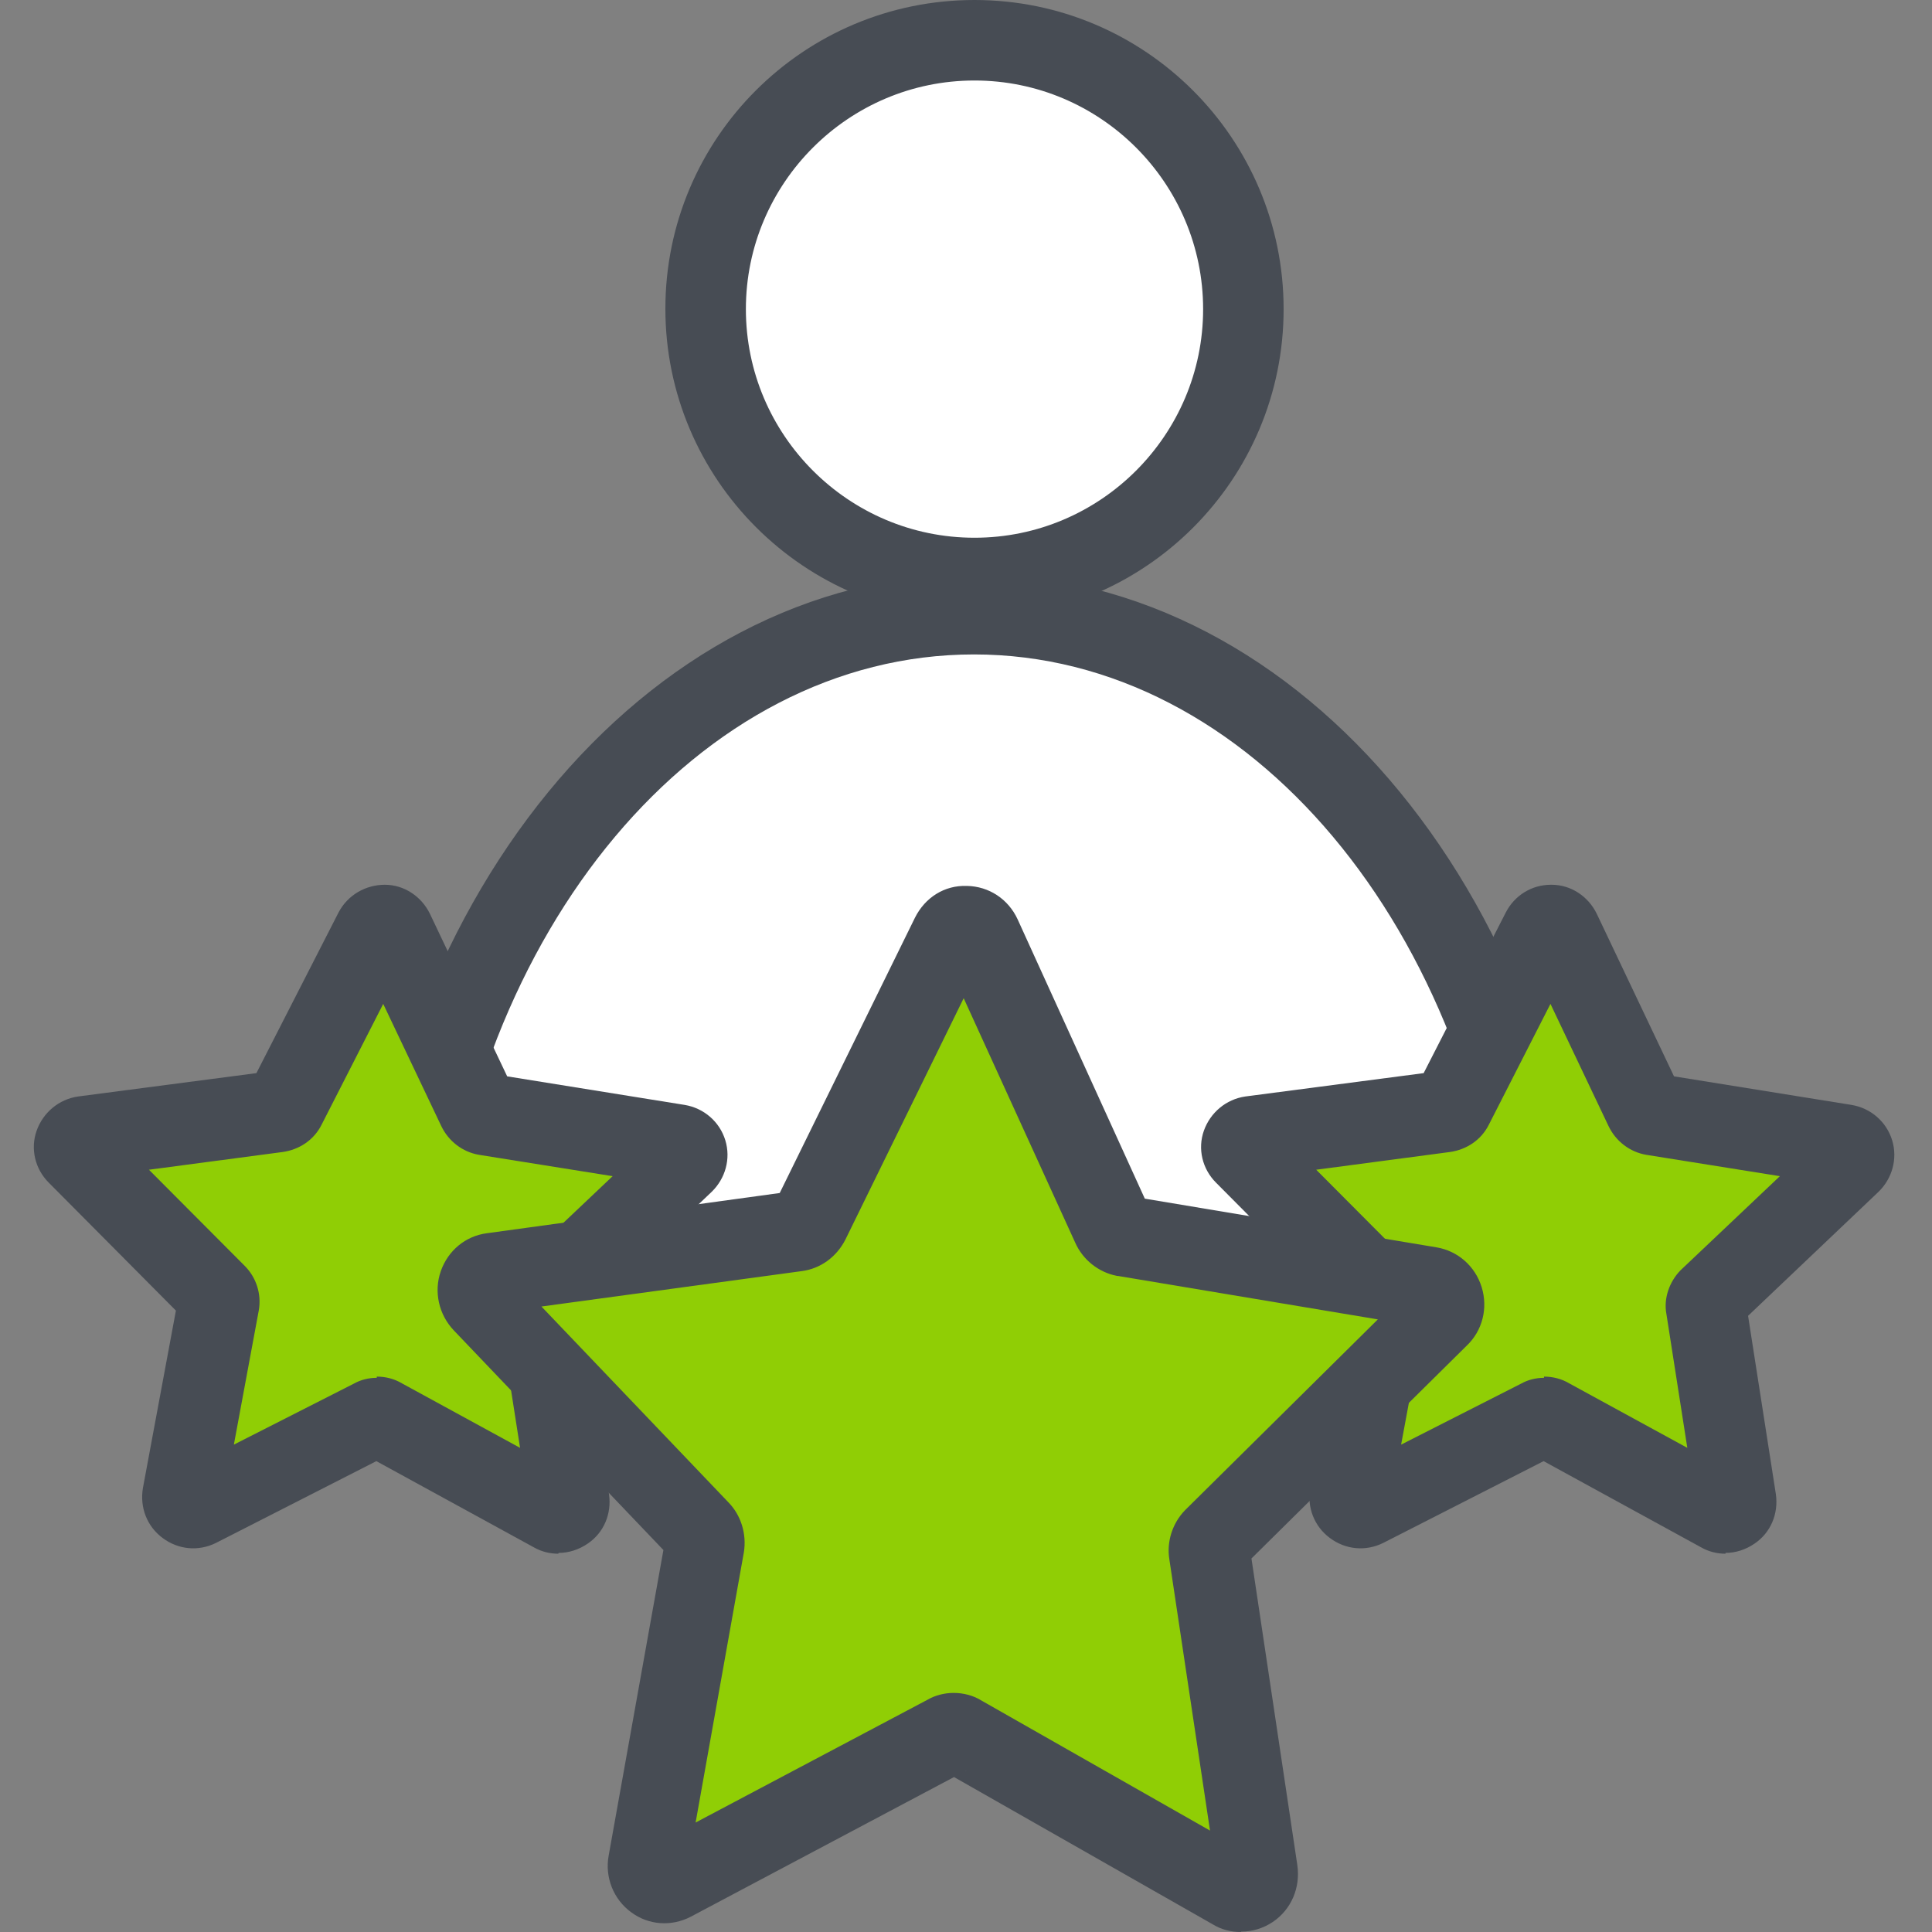
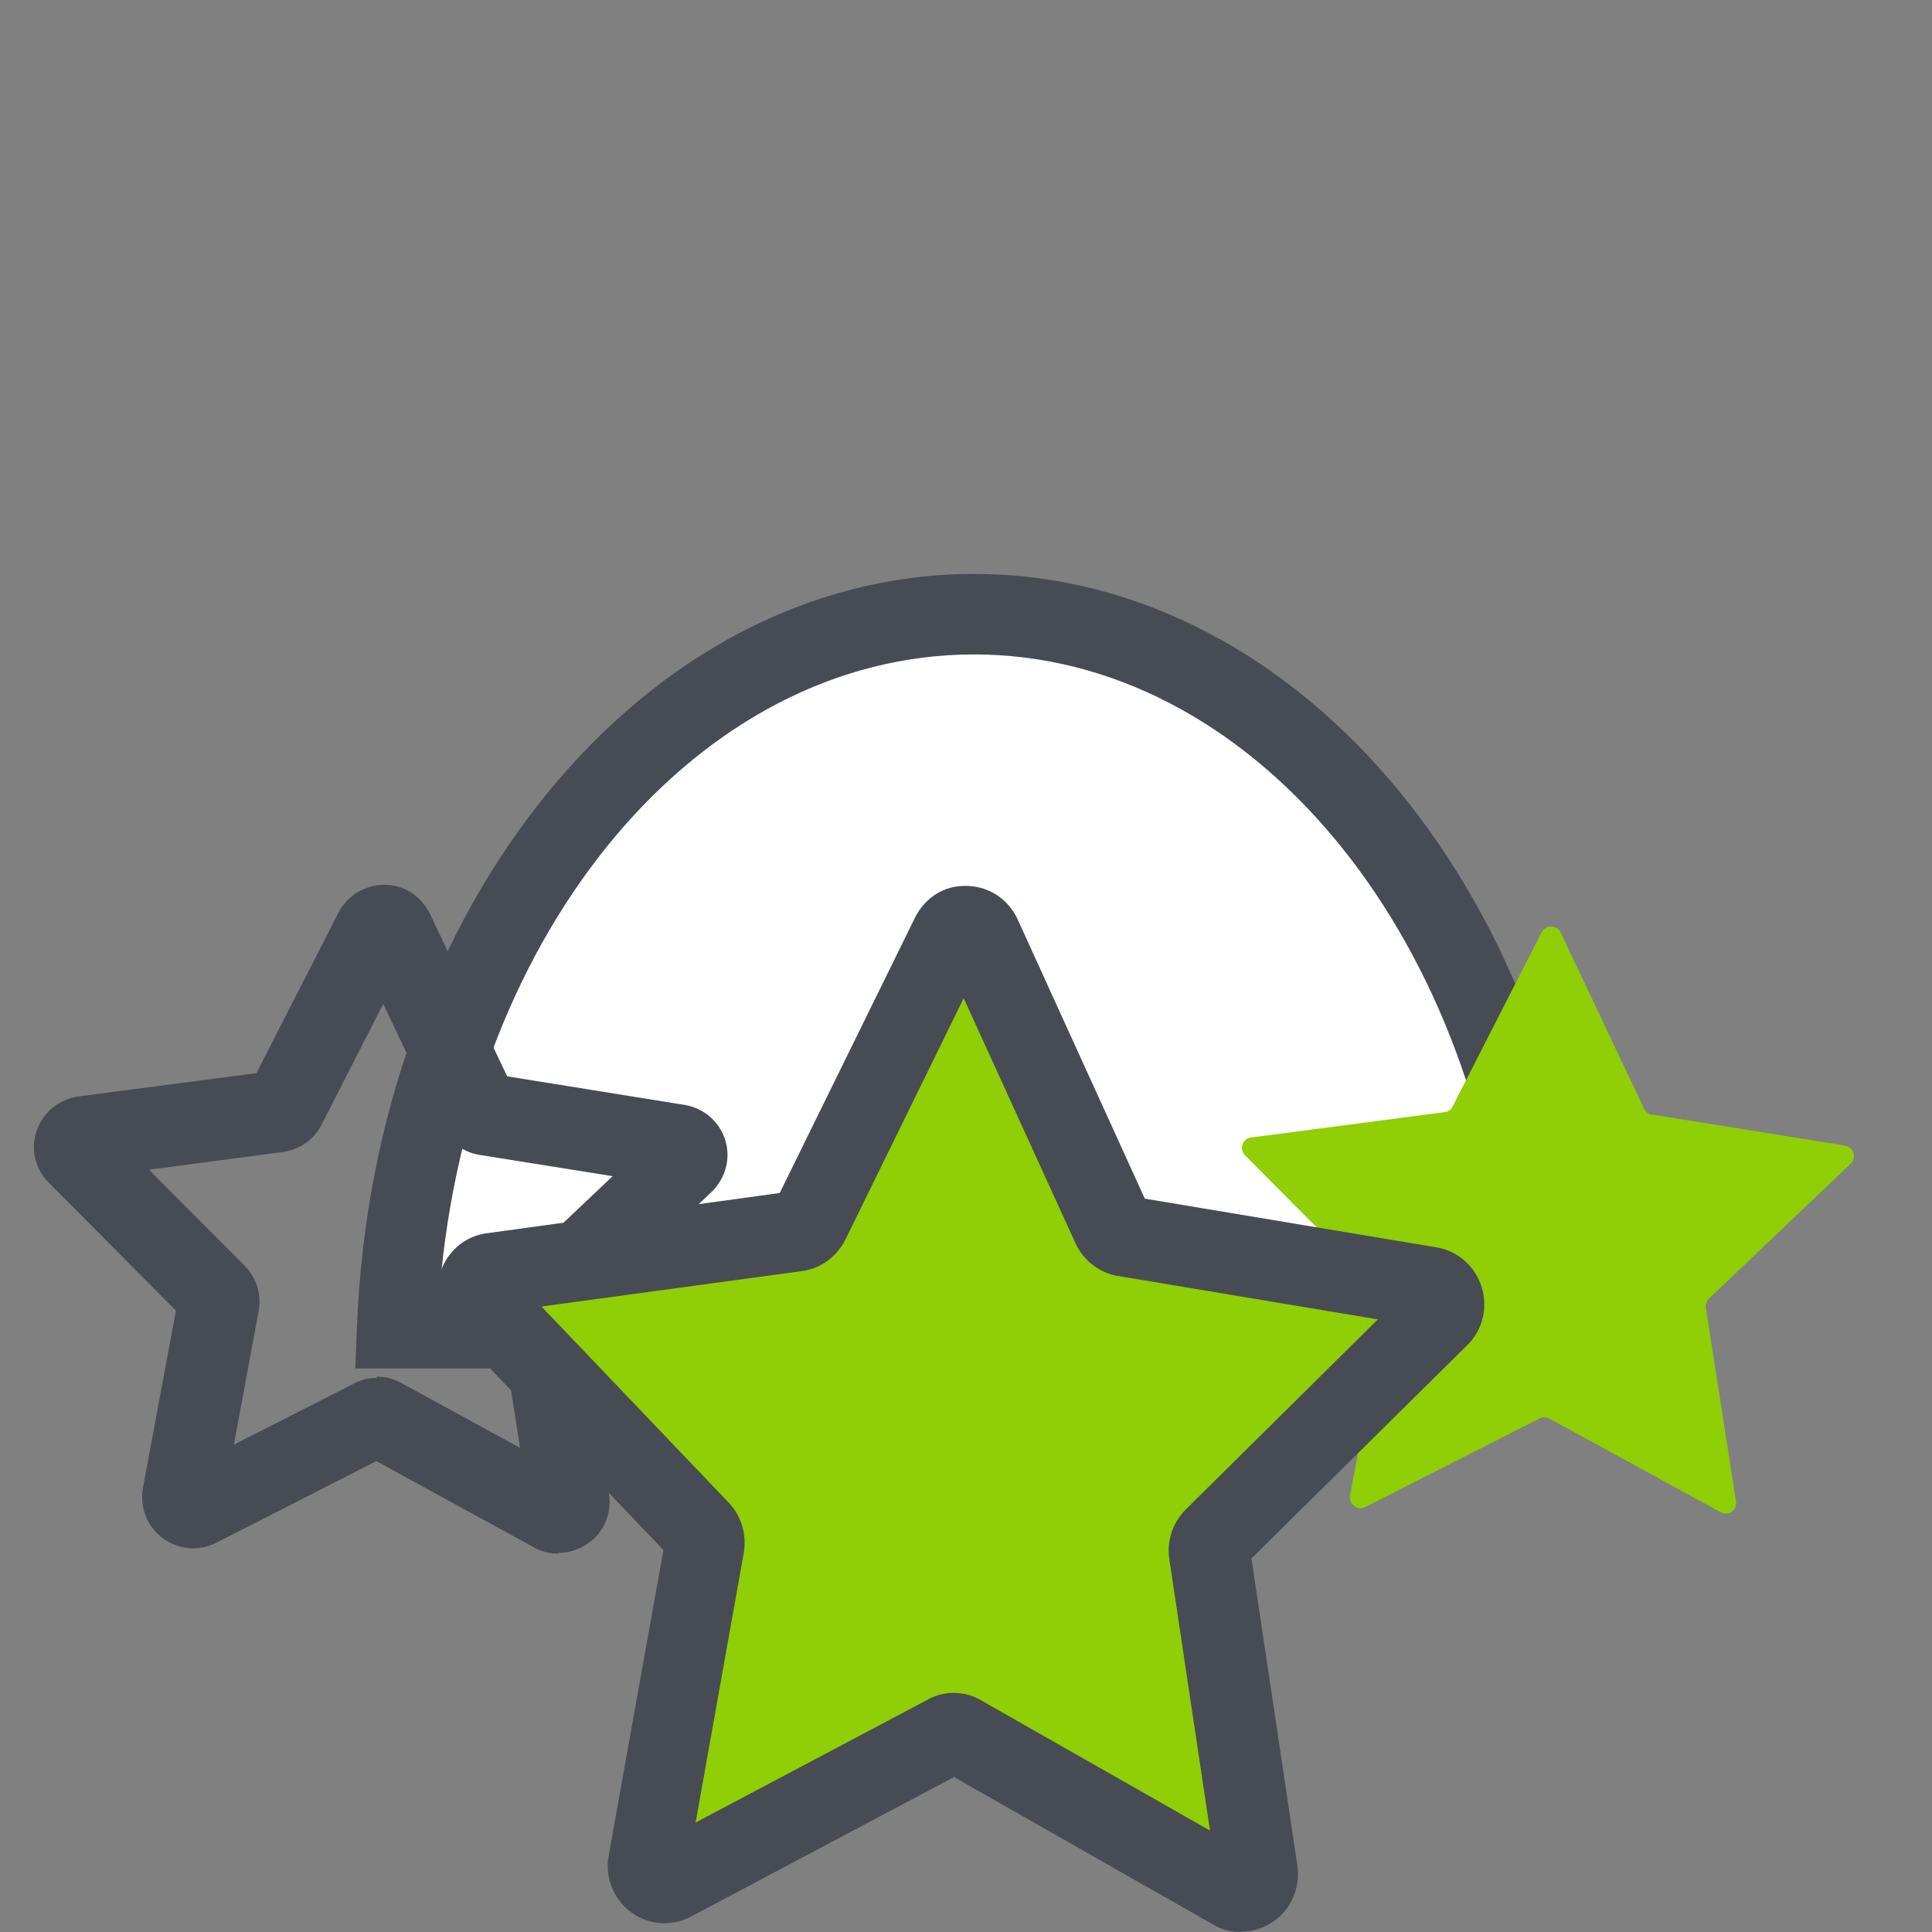
<svg xmlns="http://www.w3.org/2000/svg" width="60" height="60" viewBox="0 0 60 60" fill="none">
  <rect x="0" y="0" width="60" height="60" fill="#808080" stroke="none" />
  <g clip-path="url(#clip0_10315_101101)">
-     <path d="M30.264 17.95C34.876 17.95 38.614 14.212 38.614 9.6C38.614 4.988 34.876 1.25 30.264 1.25C25.652 1.25 21.914 4.988 21.914 9.6C21.914 14.212 25.652 17.95 30.264 17.95Z" fill="white" />
-     <path d="M30.264 19.188C24.977 19.188 20.664 14.887 20.664 9.588C20.664 4.287 24.964 0 30.264 0C35.564 0 39.864 4.3 39.864 9.6C39.864 14.9 35.564 19.2 30.264 19.2V19.188ZM30.264 2.5C26.352 2.5 23.164 5.688 23.164 9.6C23.164 13.512 26.352 16.7 30.264 16.7C34.177 16.7 37.364 13.512 37.364 9.6C37.364 5.688 34.177 2.5 30.264 2.5Z" fill="#474C54" />
    <path d="M12.336 41.249C12.836 28.612 20.923 19.074 30.248 19.074C39.573 19.074 47.661 28.612 48.173 41.249H12.336Z" fill="white" />
    <path d="M49.473 42.499H11.035L11.085 41.199C11.61 28.087 20.023 17.824 30.248 17.824C40.473 17.824 48.898 28.087 49.41 41.199L49.46 42.499H49.473ZM13.66 39.999H46.835C45.898 28.862 38.798 20.324 30.248 20.324C21.698 20.324 14.598 28.862 13.66 39.999Z" fill="#474C54" />
-     <path d="M15.063 34.614L21.051 35.577C21.313 35.627 21.426 35.952 21.226 36.139L16.826 40.327C16.751 40.402 16.713 40.514 16.726 40.614L17.663 46.627C17.701 46.902 17.426 47.102 17.188 46.964L11.863 44.052C11.763 44.002 11.651 44.002 11.563 44.052L6.151 46.802C5.913 46.927 5.638 46.714 5.676 46.452L6.788 40.477C6.801 40.364 6.776 40.264 6.701 40.189L2.413 35.877C2.226 35.689 2.338 35.352 2.601 35.327L8.613 34.539C8.726 34.527 8.813 34.464 8.863 34.364L11.626 28.952C11.751 28.714 12.101 28.714 12.213 28.952L14.813 34.439C14.863 34.539 14.951 34.602 15.051 34.627L15.063 34.614Z" fill="#90CE05" />
    <path d="M17.338 48.252C17.076 48.252 16.813 48.189 16.576 48.052L11.688 45.377L6.713 47.914C6.163 48.189 5.538 48.127 5.051 47.764C4.563 47.402 4.338 46.814 4.438 46.214L5.463 40.702L1.513 36.727C1.088 36.302 0.938 35.677 1.138 35.114C1.338 34.552 1.826 34.139 2.426 34.052L7.963 33.327L10.513 28.339C10.801 27.789 11.363 27.477 11.951 27.477C12.551 27.477 13.088 27.839 13.351 28.377L15.751 33.427L21.263 34.314C21.863 34.414 22.351 34.839 22.526 35.414C22.701 35.989 22.526 36.602 22.101 37.014L18.051 40.864L18.913 46.402C19.001 47.014 18.751 47.602 18.251 47.939C17.976 48.127 17.663 48.227 17.351 48.227L17.338 48.252ZM12.176 45.139L12.101 45.177C12.101 45.177 12.151 45.152 12.176 45.139ZM11.701 42.752C11.963 42.752 12.238 42.814 12.488 42.964L16.151 44.964L15.501 40.802C15.413 40.327 15.588 39.814 15.938 39.452L19.026 36.527L14.876 35.864C14.363 35.777 13.926 35.439 13.701 34.964L11.901 31.177L9.988 34.927C9.751 35.402 9.301 35.702 8.776 35.777L4.626 36.327L7.601 39.314C7.951 39.664 8.126 40.177 8.038 40.689L7.263 44.864L11.001 42.964C11.201 42.852 11.451 42.789 11.701 42.789V42.752Z" fill="#474C54" />
    <path d="M51.313 34.614L57.301 35.577C57.563 35.627 57.676 35.952 57.476 36.139L53.076 40.327C53.001 40.402 52.963 40.514 52.976 40.614L53.913 46.627C53.951 46.902 53.676 47.102 53.438 46.964L48.113 44.052C48.026 44.002 47.901 44.002 47.813 44.052L42.401 46.802C42.163 46.927 41.888 46.714 41.926 46.452L43.038 40.477C43.051 40.364 43.026 40.264 42.951 40.189L38.663 35.877C38.476 35.689 38.588 35.352 38.851 35.327L44.863 34.539C44.976 34.527 45.063 34.464 45.113 34.364L47.876 28.952C48.001 28.714 48.351 28.714 48.463 28.952L51.063 34.439C51.113 34.539 51.201 34.602 51.301 34.627L51.313 34.614Z" fill="#90CE05" />
-     <path d="M53.588 48.252C53.326 48.252 53.063 48.189 52.826 48.052L47.938 45.377L42.963 47.914C42.413 48.189 41.788 48.127 41.301 47.764C40.813 47.402 40.588 46.814 40.688 46.214L41.713 40.702L37.763 36.727C37.338 36.302 37.188 35.677 37.388 35.114C37.588 34.552 38.076 34.139 38.676 34.052L44.213 33.327L46.763 28.339C47.038 27.802 47.576 27.477 48.163 27.477H48.188C48.788 27.477 49.326 27.839 49.588 28.377L51.988 33.427L57.501 34.314C58.101 34.414 58.588 34.839 58.763 35.414C58.938 35.989 58.763 36.602 58.338 37.014L54.288 40.864L55.151 46.402C55.238 47.014 54.988 47.602 54.488 47.939C54.213 48.127 53.901 48.227 53.588 48.227V48.252ZM48.426 45.139L48.351 45.177C48.351 45.177 48.401 45.152 48.426 45.139ZM47.951 42.752C48.213 42.752 48.488 42.814 48.738 42.964L52.401 44.964L51.751 40.802C51.663 40.327 51.838 39.814 52.188 39.452L55.276 36.527L51.126 35.864C50.613 35.777 50.176 35.439 49.951 34.964L48.151 31.177L46.238 34.927C46.001 35.402 45.551 35.702 45.026 35.777L40.876 36.327L43.851 39.314C44.201 39.664 44.376 40.177 44.288 40.689L43.513 44.864L47.251 42.964C47.451 42.852 47.701 42.789 47.951 42.789V42.752Z" fill="#474C54" />
    <path d="M34.929 38.388L44.379 39.976C44.804 40.051 44.967 40.601 44.654 40.901L37.704 47.776C37.579 47.901 37.517 48.076 37.554 48.251L39.029 58.138C39.092 58.576 38.654 58.913 38.279 58.701L29.866 53.913C29.716 53.826 29.529 53.826 29.392 53.913L20.854 58.438C20.479 58.638 20.041 58.301 20.116 57.851L21.866 48.026C21.892 47.851 21.841 47.676 21.729 47.551L14.966 40.463C14.666 40.151 14.841 39.613 15.267 39.551L24.754 38.251C24.929 38.226 25.067 38.113 25.154 37.963L29.517 29.063C29.716 28.663 30.254 28.676 30.442 29.076L34.554 38.101C34.629 38.263 34.767 38.376 34.929 38.401V38.388Z" fill="#90CE05" />
    <path d="M38.528 60C38.228 60 37.928 59.925 37.665 59.763L29.628 55.188L21.453 59.525C20.853 59.838 20.14 59.788 19.603 59.388C19.053 58.988 18.778 58.3 18.903 57.625L20.603 48.138L14.09 41.313C13.628 40.825 13.465 40.113 13.69 39.475C13.915 38.838 14.453 38.388 15.115 38.3L24.215 37.05L28.415 28.5C28.728 27.875 29.328 27.488 30.028 27.513C30.715 27.525 31.315 27.925 31.603 28.55L35.553 37.225L44.615 38.738C45.278 38.85 45.815 39.325 46.015 39.975C46.215 40.625 46.04 41.325 45.553 41.788L38.865 48.4L40.29 57.925C40.39 58.625 40.103 59.3 39.528 59.688C39.228 59.888 38.89 59.988 38.553 59.988L38.528 60ZM29.615 52.575C29.915 52.575 30.228 52.65 30.503 52.825L37.578 56.85L36.315 48.425C36.228 47.888 36.403 47.313 36.803 46.9L42.79 40.975L34.715 39.625H34.69C34.115 39.513 33.628 39.125 33.39 38.588L29.928 31L26.253 38.5C25.978 39.038 25.478 39.4 24.903 39.475L16.815 40.575L22.628 46.663C23.015 47.063 23.19 47.638 23.103 48.2L21.603 56.6L28.803 52.788C29.04 52.65 29.328 52.575 29.615 52.575ZM30.028 54.975L29.965 55.013C29.965 55.013 30.015 54.988 30.028 54.975Z" fill="#474C54" />
  </g>
  <defs>
    <clipPath id="clip0_10315_101101">
      <rect width="60" height="60" fill="white" />
    </clipPath>
  </defs>
</svg>